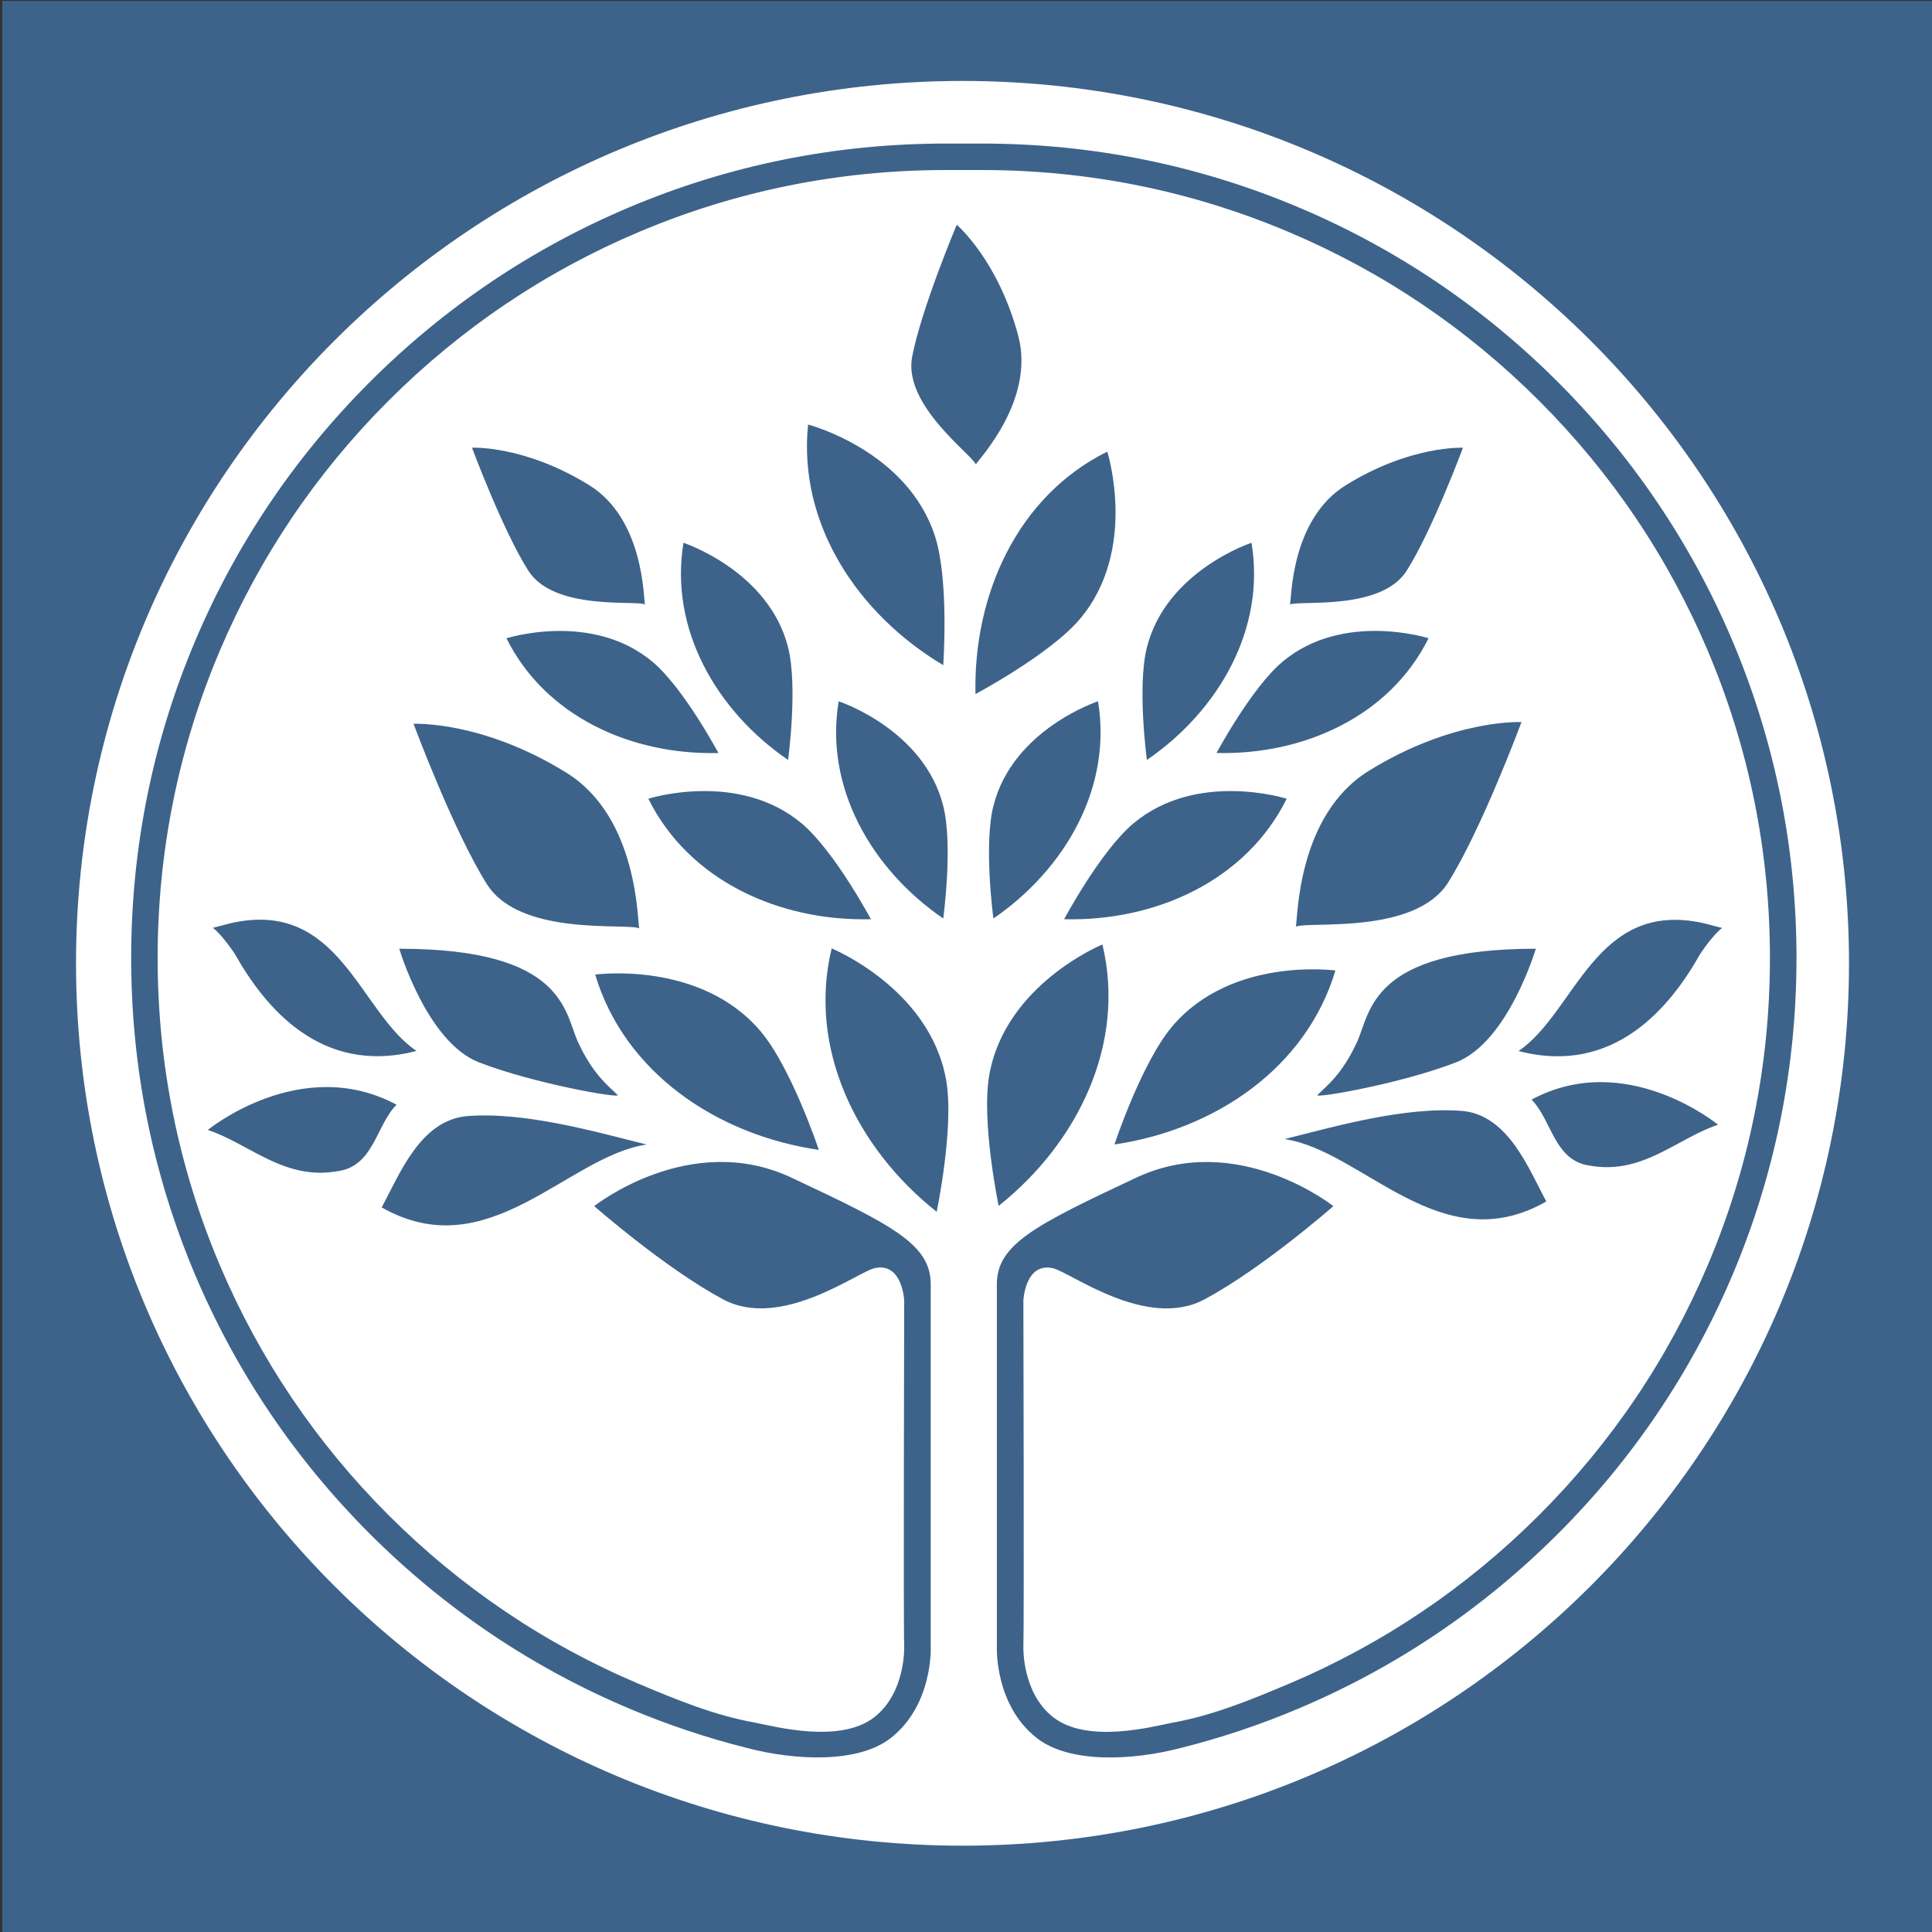
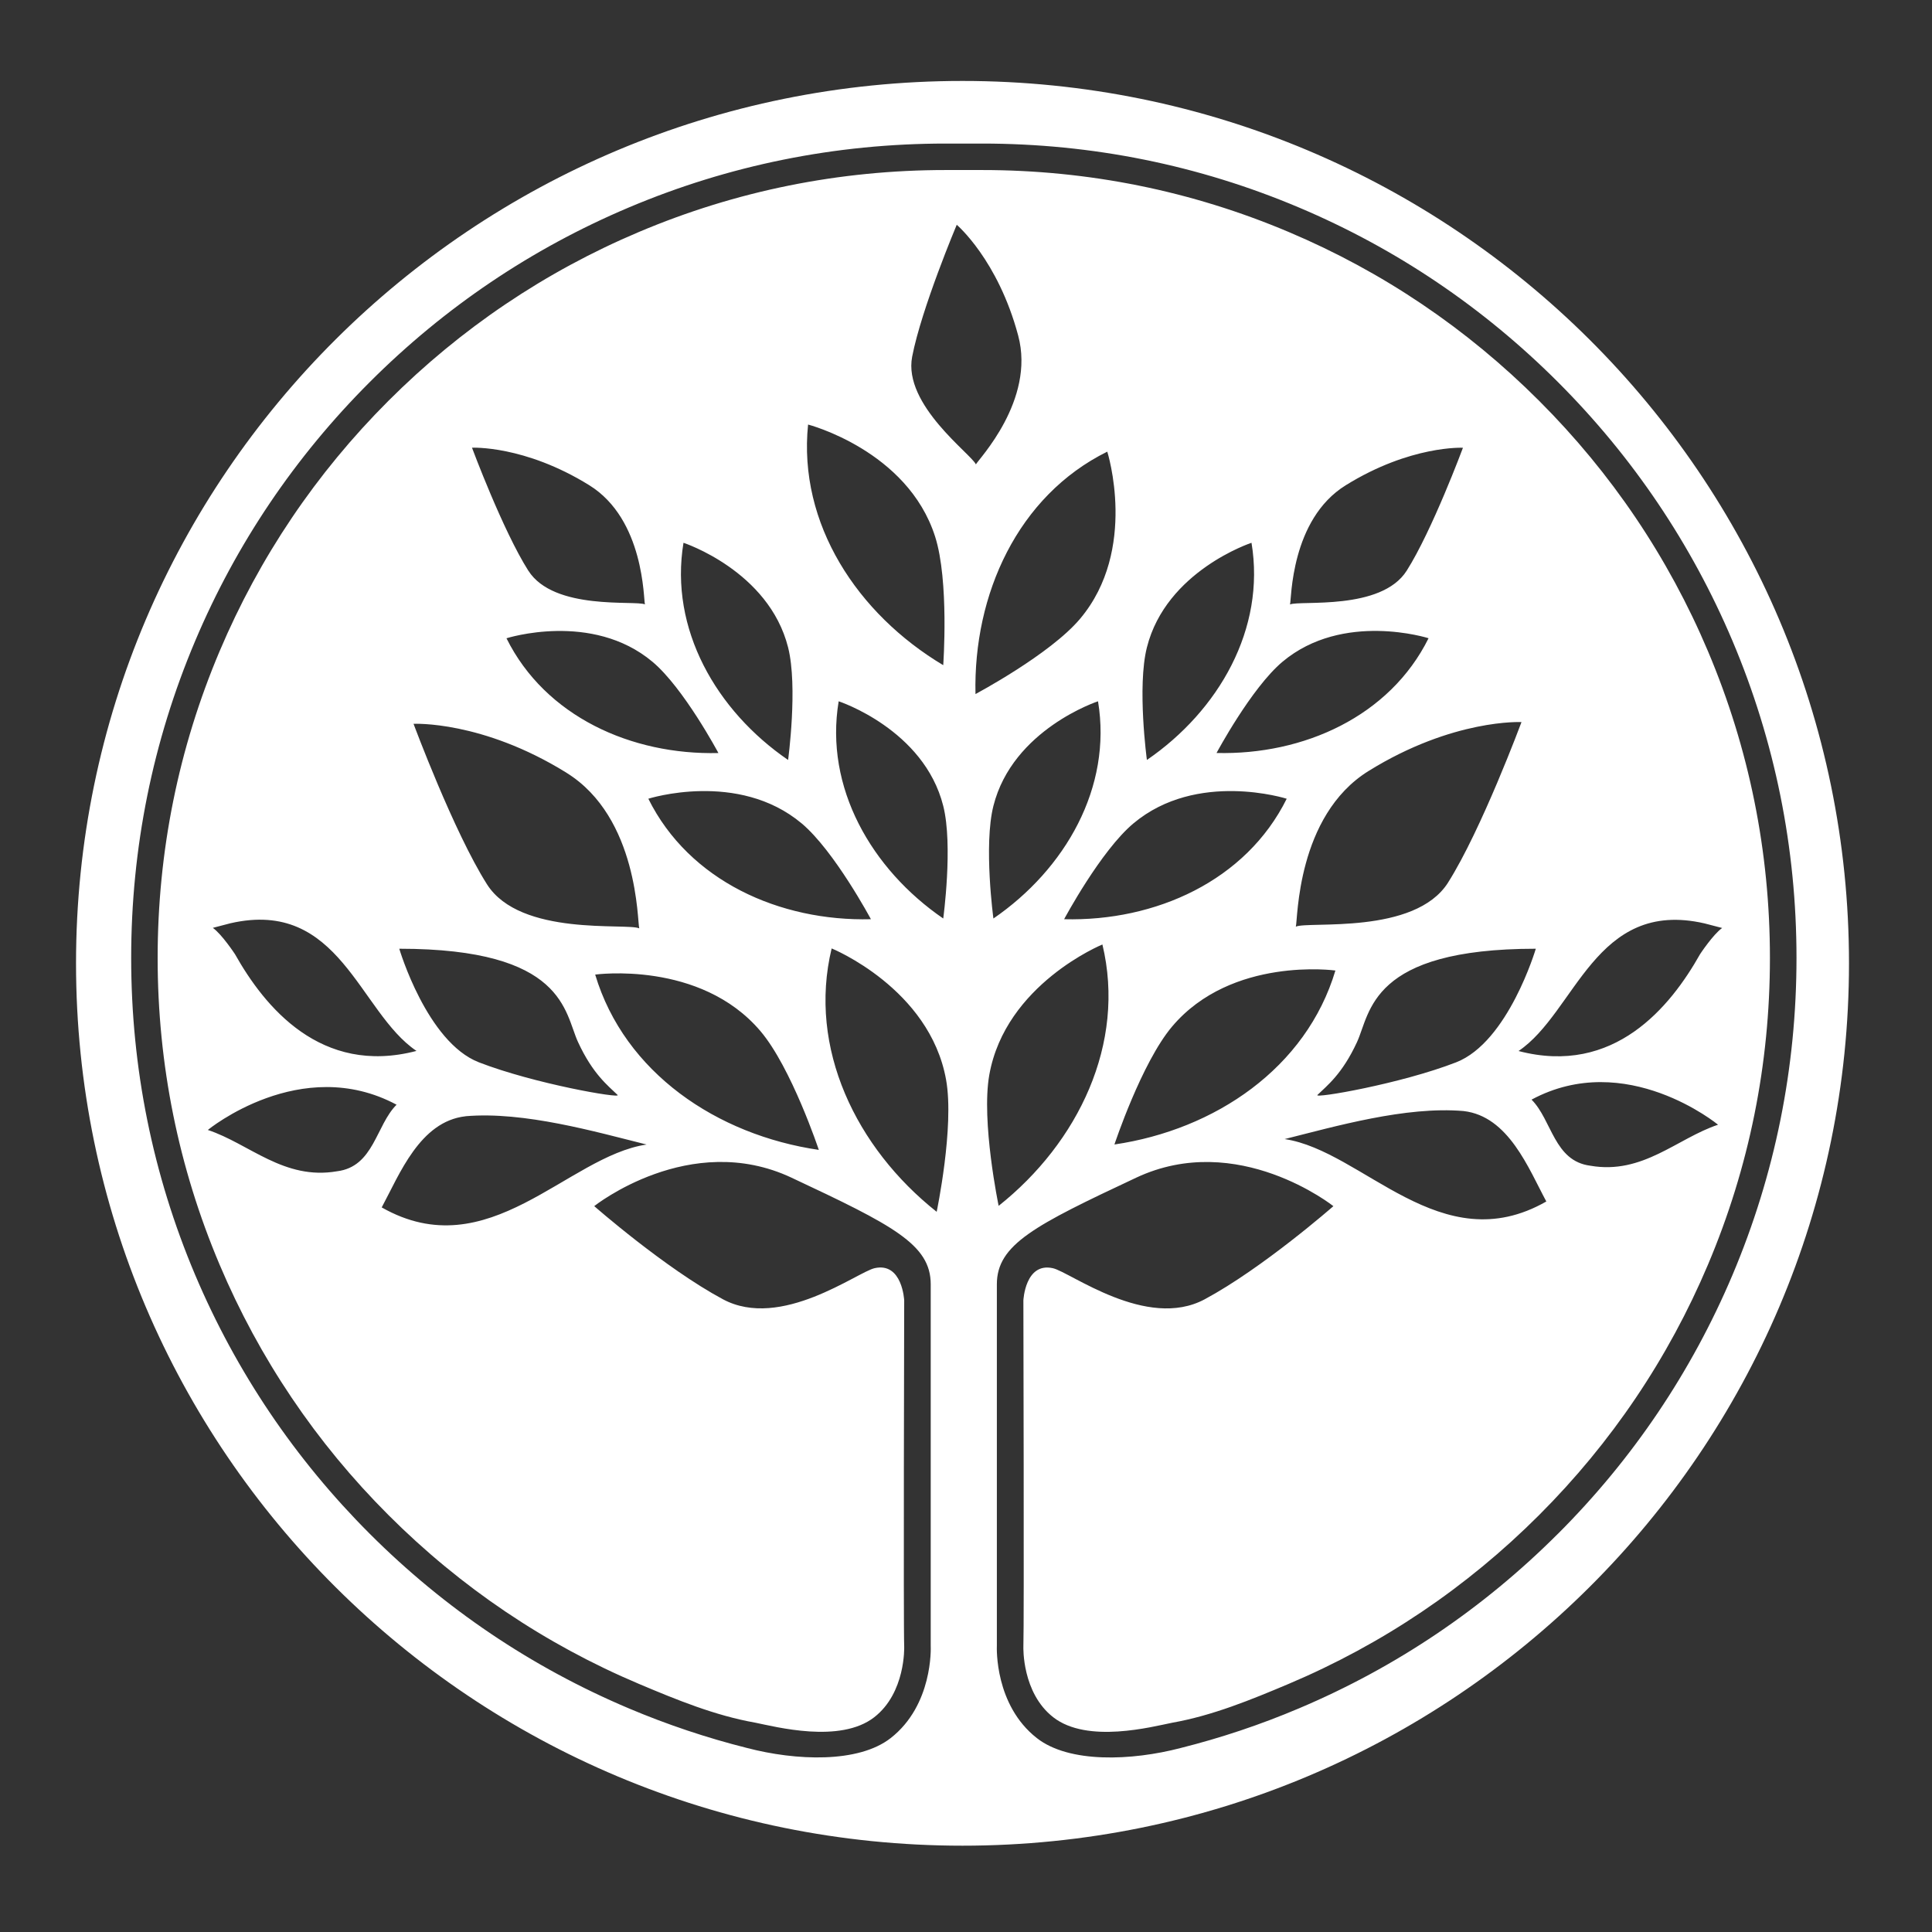
<svg xmlns="http://www.w3.org/2000/svg" id="Layer_1" version="1.1" viewBox="0 0 432 432">
  <rect x="0" y="0" width="432" height="432" fill="#333333" stroke="none" />
  <defs>
    <style>
      .st0 {
        fill: #fff;
      }

      .st1 {
        fill: #3d638a;
      }
    </style>
  </defs>
-   <rect class="st1" x=".5" y=".21" width="432" height="432" />
  <path class="st0" d="M215.21,18.1C105.75,18.1,17,106.44,17,215.4s88.75,197.3,198.22,197.3,198.22-88.34,198.22-197.3S324.69,18.1,215.21,18.1ZM209.44,270.96c-17.97-14.24-28.86-36.59-23.48-58.89,0,0,21.93,8.92,25.59,29.38,1.88,10.52-2.11,29.52-2.11,29.52h0ZM160.65,168.38c-19.45.48-38.72-8.17-47.4-25.66,0,0,19.11-6.1,32.65,5.26,6.97,5.84,14.74,20.4,14.74,20.4h0ZM152.83,121.37s19.06,6.25,23.39,23.39c2.22,8.81,0,25.17,0,25.17-16.05-11-26.58-29.3-23.39-48.56ZM118.13,127.6c-5.71-9-12.59-27.49-12.59-27.49,0,0,11.72-.6,26.21,8.38,12.38,7.67,12.12,25.6,12.46,26.65-2.16-.96-20.37,1.46-26.08-7.55h0ZM126.66,172.79c16.15,10.01,15.83,33.41,16.28,34.79-2.82-1.26-26.6,1.9-34.05-9.85-7.45-11.75-16.42-35.88-16.42-35.88,0,0,15.29-.79,34.2,10.94h0ZM129.25,233.01c3.32,7.2,6.75,9.78,8.85,11.83.88.86-18.6-2.49-31.01-7.3-11.65-4.52-17.81-25.4-17.81-25.4,37.09,0,36.91,14.27,39.97,20.87ZM93.12,234.99c-21.39,5.6-33.98-9.91-40.58-21.64,0,0-2.92-4.44-4.95-5.88l3.95-1.03c24.46-5.59,28.74,19.88,41.57,28.54h.01ZM88.68,247.01c-4.64,4.62-5.06,13.86-13.32,14.89-11.87,2.05-19.61-6.16-28.89-9.24,0,0,20.83-17.1,42.21-5.64h0ZM104.11,249.59c13.08-1.12,29.09,3.49,40.47,6.33-17.76,2.62-35.35,27.64-59.23,14.06,3.97-7.35,8.52-19.24,18.76-20.38h0ZM133.08,217.92s23.47-3.24,36.94,12.62c6.94,8.16,13.07,26.58,13.07,26.58-22.73-3.33-43.42-17.22-50.01-39.21h0ZM144.96,178.6s20.08-6.4,34.3,5.52c7.31,6.14,15.48,21.42,15.48,21.42-20.42.51-40.65-8.58-49.77-26.94h0ZM210.9,148.73c-19.13-11.43-32.49-31.57-30.21-53.8,0,0,22.24,5.77,28.4,25.04,3.17,9.9,1.82,28.76,1.82,28.76h-.01ZM210.91,205.38c-16.04-11.01-26.59-29.31-23.38-48.57,0,0,19.06,6.25,23.38,23.39,2.23,8.81,0,25.18,0,25.18ZM203.96,79.76c2.08-10.79,9.97-29.5,9.97-29.5,0,0,9.21,7.81,13.74,24.78,3.88,14.49-8.97,27.77-9.46,28.8-.94-2.25-16.32-13.29-14.25-24.08ZM247.59,100.99s6.94,21.9-6.08,37.37c-6.7,7.97-23.39,16.83-23.39,16.83-.51-22.27,9.45-44.3,29.47-54.2ZM342.46,245.88c21.12-11.36,41.7,5.61,41.7,5.61-9.17,3.06-16.82,11.2-28.54,9.17-8.15-1.03-8.58-10.19-13.16-14.78h0ZM345.75,268.66c-23.59,13.48-40.96-11.35-58.5-13.96,11.23-2.81,27.05-7.38,39.98-6.27,10.11,1.13,14.59,12.93,18.53,20.22h-.01ZM380.13,213.37c-6.6,11.72-19.19,27.24-40.58,21.64,12.83-8.66,17.11-34.13,41.57-28.54l3.96,1.03c-2.04,1.44-4.96,5.88-4.96,5.88h.01ZM325.59,237.54c-12.41,4.82-31.9,8.16-31.01,7.3,2.1-2.05,5.53-4.63,8.85-11.83,3.05-6.6,2.88-20.87,39.98-20.87,0,0-6.16,20.87-17.82,25.4ZM249.19,255.91s6.06-18.28,12.9-26.38c13.31-15.74,36.51-12.52,36.51-12.52-6.52,21.82-26.95,35.6-49.41,38.9ZM323.79,197.35c-7.45,11.75-31.22,8.59-34.04,9.85.45-1.38.12-24.78,16.26-34.8,18.91-11.73,34.2-10.94,34.2-10.94,0,0-8.97,24.13-16.42,35.88h0ZM319.43,142.71c-8.69,17.49-27.96,26.14-47.41,25.66,0,0,7.79-14.56,14.75-20.4,13.54-11.36,32.66-5.26,32.66-5.26h0ZM288.45,135.15c.34-1.05.09-18.98,12.47-26.65,14.49-8.98,26.2-8.38,26.2-8.38,0,0-6.87,18.49-12.58,27.49-5.71,9.01-23.93,6.58-26.09,7.55h0ZM256.45,169.93s-2.22-16.36,0-25.17c4.32-17.14,23.39-23.39,23.39-23.39,3.2,19.26-7.35,37.56-23.39,48.56ZM287.71,178.6c-9.11,18.36-29.34,27.45-49.77,26.94,0,0,8.17-15.29,15.49-21.42,14.22-11.92,34.28-5.52,34.28-5.52ZM222.13,205.38s-2.22-16.37,0-25.18c4.32-17.14,23.39-23.39,23.39-23.39,3.2,19.26-7.34,37.56-23.39,48.57ZM221.21,240.34c3.62-20.3,25.29-29.15,25.29-29.15,5.32,22.14-5.43,44.32-23.2,58.44,0,0-3.94-18.86-2.09-29.3h0ZM348.34,342.97c-16.72,16.72-36.19,29.85-57.88,39.02-8.63,3.66-17.47,6.61-26.47,8.87-10.95,2.86-24.93,3.44-32.15-2.22-9.43-7.38-8.96-20.13-8.94-20.67v-80.79c0-8.91,8.45-13.19,31.16-23.85,22.7-10.65,44.09,6.37,44.09,6.37,0,0-15.81,13.87-28.79,20.83s-30.07-6.11-33.95-6.96c-6.18-1.36-6.58,7.19-6.58,7.19,0,0,.18,72.76,0,77.47,0,.1-.33,10.3,6.69,15.76,7.64,5.94,22.06,2.12,26.62,1.21h0c8.96-1.59,17.56-5.11,26.01-8.68,20.98-8.87,39.82-21.57,56-37.75,16.19-16.18,28.89-35.03,37.76-56,9.19-21.72,13.85-44.79,13.85-68.57s-4.66-46.85-13.85-68.58c-8.87-20.98-21.57-39.82-37.76-56-16.18-16.18-35.02-28.89-56-37.75-21.72-9.19-44.79-13.85-68.56-13.85h-8.15c-23.79,0-46.86,4.66-68.58,13.85-20.98,8.87-39.82,21.57-56,37.75-16.19,16.18-28.88,35.02-37.76,56-9.19,21.72-13.85,44.79-13.85,68.58s4.66,46.85,13.85,68.57c8.87,20.97,21.57,39.82,37.76,56,16.18,16.18,35.02,28.88,56,37.75,8.45,3.57,17.05,7.09,26,8.67h0c4.56.91,18.98,4.73,26.62-1.21,7.03-5.46,6.7-15.65,6.7-15.76-.19-4.71,0-77.47,0-77.47,0,0-.41-8.55-6.59-7.19-3.88.85-20.97,13.92-33.94,6.96-12.98-6.96-28.78-20.83-28.78-20.83,0,0,21.38-17.02,44.09-6.37,22.69,10.65,31.15,14.93,31.15,23.85v80.79c.03.54.49,13.29-8.94,20.67-7.23,5.66-21.2,5.08-32.14,2.22-9-2.26-17.84-5.22-26.47-8.87-21.68-9.17-41.16-22.3-57.88-39.02s-29.86-36.21-39.04-57.88c-9.5-22.46-14.31-46.3-14.31-70.88s4.82-48.44,14.31-70.89c9.17-21.68,22.31-41.16,39.04-57.88,16.72-16.72,36.2-29.85,57.88-39.02,22.45-9.5,46.31-14.31,70.89-14.31h8.15c24.57,0,48.42,4.81,70.88,14.31,21.69,9.17,41.16,22.3,57.88,39.02s29.85,36.2,39.03,57.88c9.49,22.46,14.31,46.31,14.31,70.89s-4.82,48.42-14.31,70.88c-9.18,21.68-22.3,41.16-39.03,57.88h-.02Z" />
</svg>